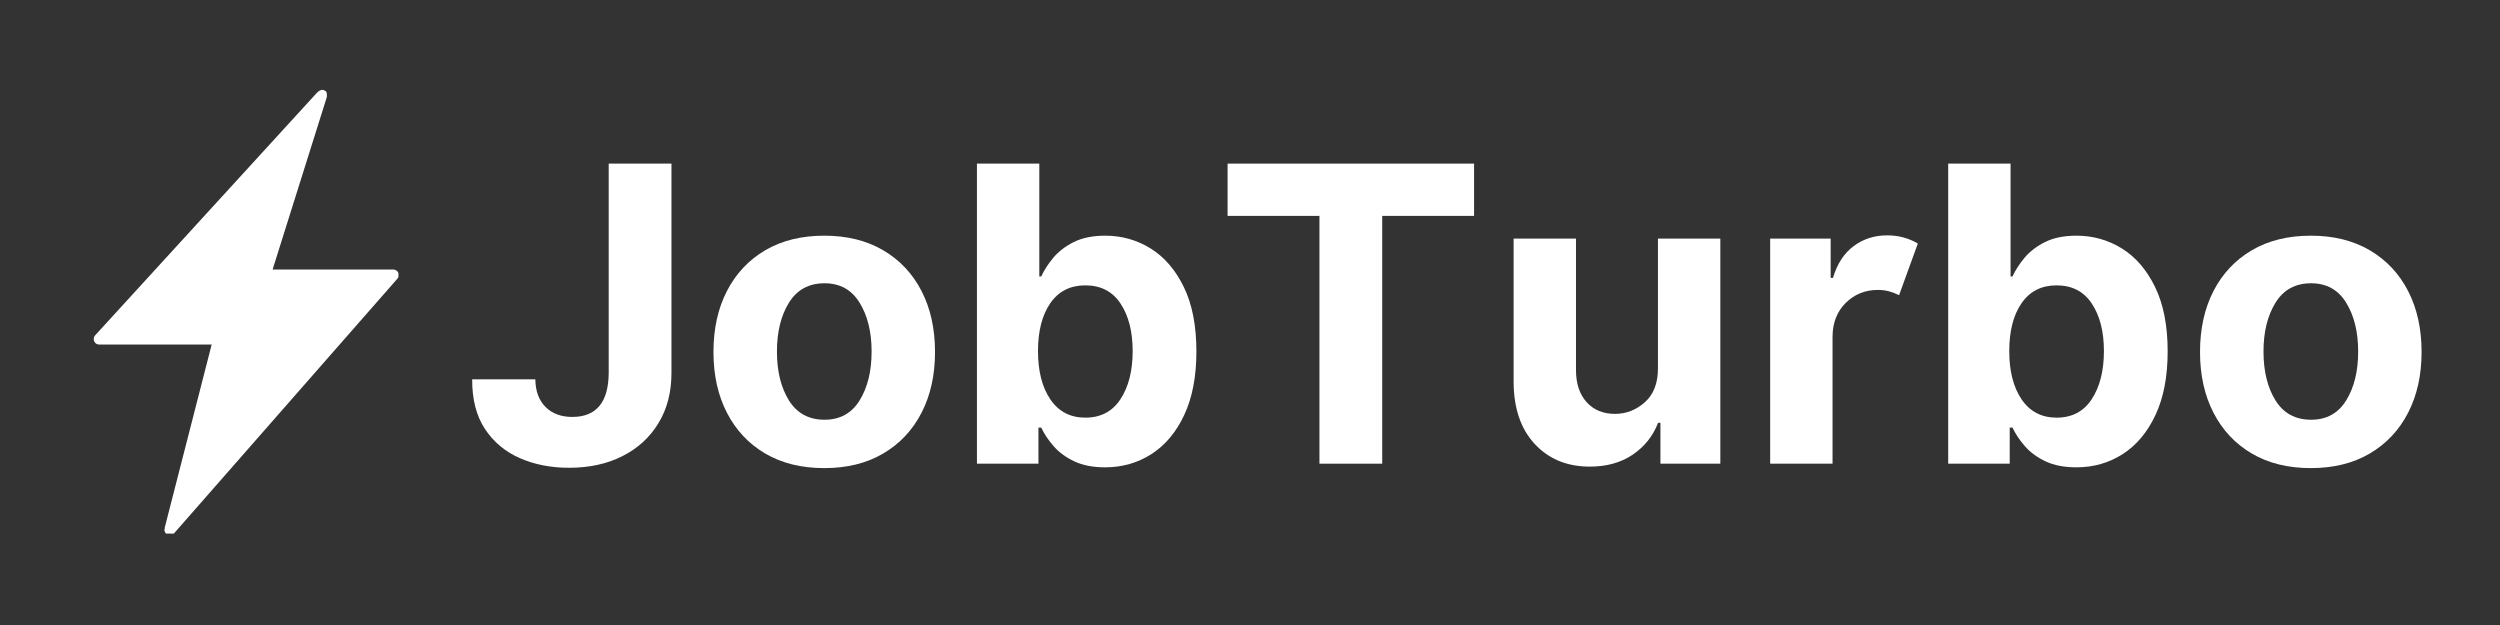
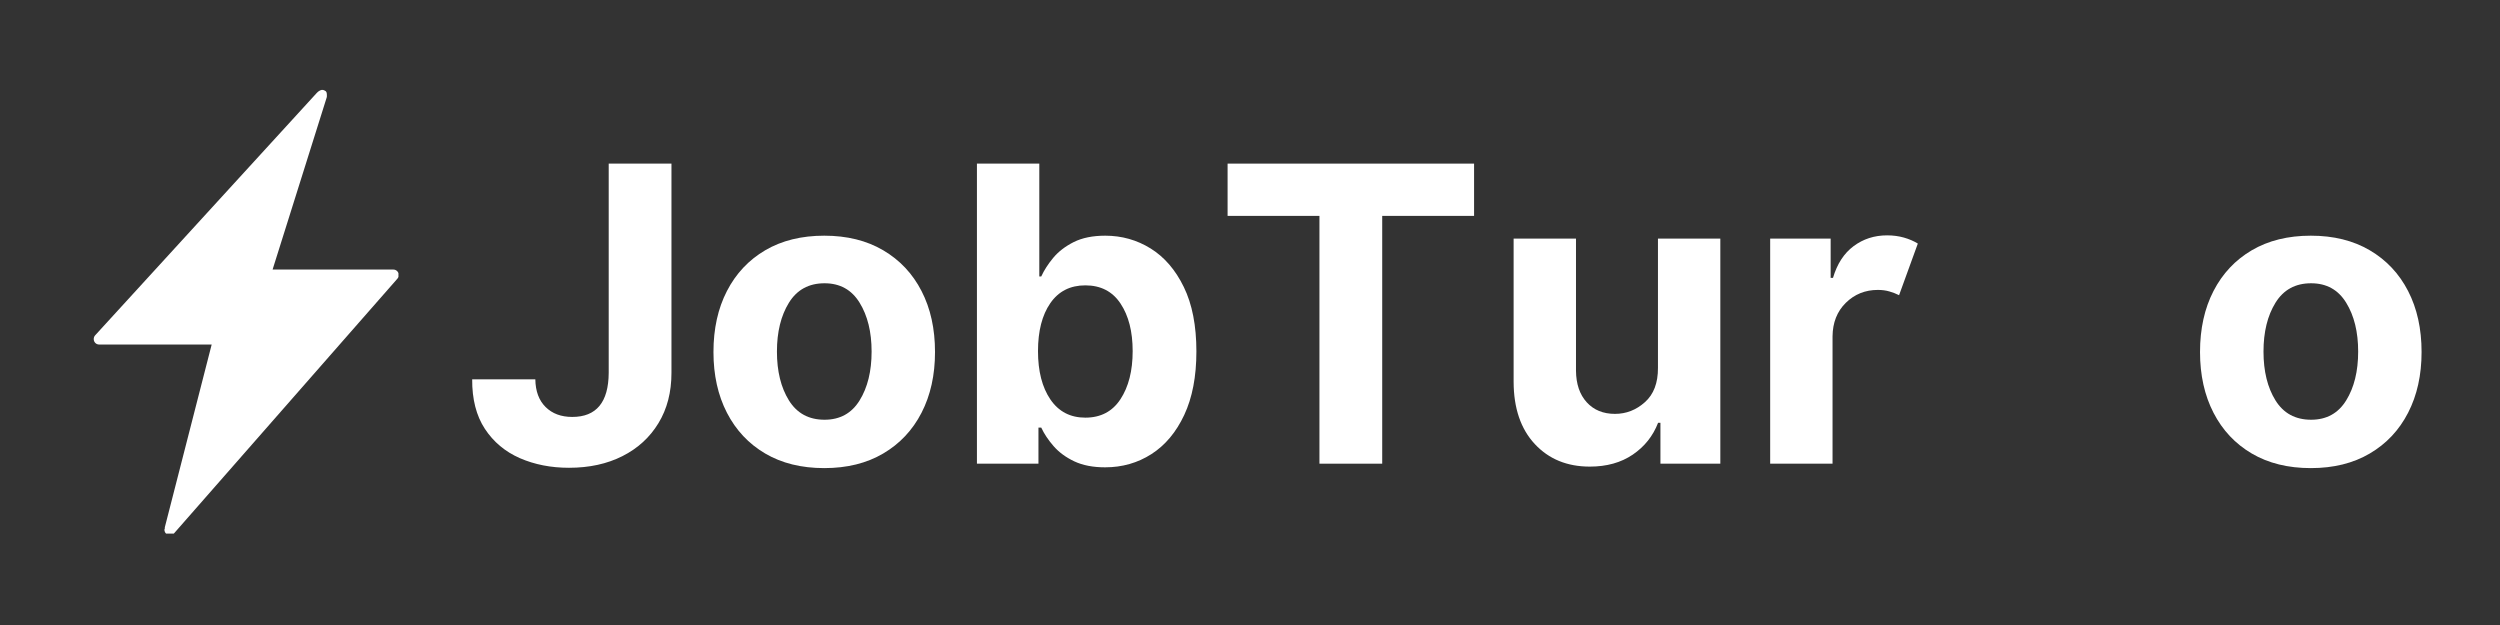
<svg xmlns="http://www.w3.org/2000/svg" width="800" zoomAndPan="magnify" viewBox="0 0 600 150" height="200" preserveAspectRatio="xMidYMid meet" version="1.0">
  <rect x="0" y="0" width="600" height="150" fill="#333333" stroke="none" />
  <defs>
    <g />
    <clipPath id="53298bac8e">
      <path d="M 22.129 21.566 L 95.629 21.566 L 95.629 128.066 L 22.129 128.066 Z M 22.129 21.566 " clip-rule="nonzero" />
    </clipPath>
  </defs>
  <g fill="#ffffff" fill-opacity="1">
    <g transform="translate(110.996, 111.283)">
      <g>
        <path d="M 35.094 -72.016 L 50.156 -72.016 L 50.156 -21.797 C 50.156 -17.16 49.113 -13.133 47.031 -9.719 C 44.957 -6.312 42.078 -3.676 38.391 -1.812 C 34.711 0.051 30.438 0.984 25.562 0.984 C 21.227 0.984 17.297 0.211 13.766 -1.328 C 10.234 -2.879 7.438 -5.223 5.375 -8.359 C 3.312 -11.504 2.297 -15.469 2.328 -20.25 L 17.484 -20.25 C 17.523 -17.395 18.348 -15.176 19.953 -13.594 C 21.555 -12.008 23.688 -11.219 26.344 -11.219 C 32.133 -11.219 35.051 -14.742 35.094 -21.797 Z M 35.094 -72.016 " />
      </g>
    </g>
  </g>
  <g fill="#ffffff" fill-opacity="1">
    <g transform="translate(167.434, 111.283)">
      <g>
        <path d="M 30.391 1.062 C 24.922 1.062 20.195 -0.102 16.219 -2.438 C 12.25 -4.77 9.188 -8.031 7.031 -12.219 C 4.875 -16.406 3.797 -21.266 3.797 -26.797 C 3.797 -32.379 4.875 -37.258 7.031 -41.438 C 9.188 -45.625 12.25 -48.883 16.219 -51.219 C 20.195 -53.551 24.922 -54.719 30.391 -54.719 C 35.848 -54.719 40.562 -53.551 44.531 -51.219 C 48.508 -48.883 51.578 -45.625 53.734 -41.438 C 55.891 -37.258 56.969 -32.379 56.969 -26.797 C 56.969 -21.266 55.891 -16.406 53.734 -12.219 C 51.578 -8.031 48.508 -4.77 44.531 -2.438 C 40.562 -0.102 35.848 1.062 30.391 1.062 Z M 30.453 -10.547 C 34.16 -10.547 36.969 -12.094 38.875 -15.188 C 40.789 -18.281 41.75 -22.188 41.75 -26.906 C 41.75 -31.613 40.789 -35.52 38.875 -38.625 C 36.969 -41.738 34.16 -43.297 30.453 -43.297 C 26.68 -43.297 23.832 -41.738 21.906 -38.625 C 19.988 -35.52 19.031 -31.613 19.031 -26.906 C 19.031 -22.188 19.988 -18.281 21.906 -15.188 C 23.832 -12.094 26.68 -10.547 30.453 -10.547 Z M 30.453 -10.547 " />
      </g>
    </g>
  </g>
  <g fill="#ffffff" fill-opacity="1">
    <g transform="translate(228.198, 111.283)">
      <g>
        <path d="M 6.266 0 L 6.266 -72.016 L 21.234 -72.016 L 21.234 -44.938 L 21.703 -44.938 C 22.379 -46.414 23.336 -47.906 24.578 -49.406 C 25.828 -50.906 27.469 -52.164 29.5 -53.188 C 31.539 -54.207 34.062 -54.719 37.062 -54.719 C 41.031 -54.719 44.664 -53.691 47.969 -51.641 C 51.27 -49.586 53.922 -46.504 55.922 -42.391 C 57.93 -38.273 58.938 -33.125 58.938 -26.938 C 58.938 -20.914 57.961 -15.832 56.016 -11.688 C 54.078 -7.551 51.453 -4.422 48.141 -2.297 C 44.836 -0.18 41.133 0.875 37.031 0.875 C 34.125 0.875 31.656 0.395 29.625 -0.562 C 27.602 -1.52 25.953 -2.734 24.672 -4.203 C 23.391 -5.672 22.398 -7.156 21.703 -8.656 L 21.031 -8.656 L 21.031 0 Z M 20.922 -27.016 C 20.922 -22.203 21.91 -18.336 23.891 -15.422 C 25.879 -12.504 28.676 -11.047 32.281 -11.047 C 35.969 -11.047 38.781 -12.523 40.719 -15.484 C 42.664 -18.453 43.641 -22.297 43.641 -27.016 C 43.641 -31.703 42.672 -35.504 40.734 -38.422 C 38.805 -41.336 35.988 -42.797 32.281 -42.797 C 28.645 -42.797 25.844 -41.367 23.875 -38.516 C 21.906 -35.672 20.922 -31.836 20.922 -27.016 Z M 20.922 -27.016 " />
      </g>
    </g>
  </g>
  <g fill="#ffffff" fill-opacity="1">
    <g transform="translate(291.106, 111.283)">
      <g>
        <path d="M 3.516 -59.469 L 3.516 -72.016 L 62.672 -72.016 L 62.672 -59.469 L 40.625 -59.469 L 40.625 0 L 25.562 0 L 25.562 -59.469 Z M 3.516 -59.469 " />
      </g>
    </g>
  </g>
  <g fill="#ffffff" fill-opacity="1">
    <g transform="translate(357.285, 111.283)">
      <g>
        <path d="M 40.625 -23 L 40.625 -54.016 L 55.594 -54.016 L 55.594 0 L 41.219 0 L 41.219 -9.812 L 40.656 -9.812 C 39.438 -6.645 37.41 -4.098 34.578 -2.172 C 31.754 -0.254 28.316 0.703 24.266 0.703 C 18.828 0.703 14.426 -1.102 11.062 -4.719 C 7.695 -8.344 6.004 -13.312 5.984 -19.625 L 5.984 -54.016 L 20.953 -54.016 L 20.953 -22.297 C 20.984 -19.109 21.844 -16.586 23.531 -14.734 C 25.219 -12.879 27.477 -11.953 30.312 -11.953 C 33.008 -11.953 35.406 -12.891 37.5 -14.766 C 39.602 -16.641 40.645 -19.383 40.625 -23 Z M 40.625 -23 " />
      </g>
    </g>
  </g>
  <g fill="#ffffff" fill-opacity="1">
    <g transform="translate(418.857, 111.283)">
      <g>
        <path d="M 5.984 0 L 5.984 -54.016 L 20.5 -54.016 L 20.5 -44.594 L 21.062 -44.594 C 22.051 -47.945 23.695 -50.484 26 -52.203 C 28.312 -53.93 30.992 -54.797 34.047 -54.797 C 35.492 -54.797 36.836 -54.617 38.078 -54.266 C 39.328 -53.91 40.441 -53.43 41.422 -52.828 L 36.922 -40.438 C 36.223 -40.789 35.457 -41.086 34.625 -41.328 C 33.789 -41.578 32.859 -41.703 31.828 -41.703 C 28.805 -41.703 26.242 -40.672 24.141 -38.609 C 22.047 -36.547 20.984 -33.863 20.953 -30.562 L 20.953 0 Z M 5.984 0 " />
      </g>
    </g>
  </g>
  <g fill="#ffffff" fill-opacity="1">
    <g transform="translate(461.3, 111.283)">
      <g>
-         <path d="M 6.266 0 L 6.266 -72.016 L 21.234 -72.016 L 21.234 -44.938 L 21.703 -44.938 C 22.379 -46.414 23.336 -47.906 24.578 -49.406 C 25.828 -50.906 27.469 -52.164 29.5 -53.188 C 31.539 -54.207 34.062 -54.719 37.062 -54.719 C 41.031 -54.719 44.664 -53.691 47.969 -51.641 C 51.27 -49.586 53.922 -46.504 55.922 -42.391 C 57.93 -38.273 58.938 -33.125 58.938 -26.938 C 58.938 -20.914 57.961 -15.832 56.016 -11.688 C 54.078 -7.551 51.453 -4.422 48.141 -2.297 C 44.836 -0.18 41.133 0.875 37.031 0.875 C 34.125 0.875 31.656 0.395 29.625 -0.562 C 27.602 -1.52 25.953 -2.734 24.672 -4.203 C 23.391 -5.672 22.398 -7.156 21.703 -8.656 L 21.031 -8.656 L 21.031 0 Z M 20.922 -27.016 C 20.922 -22.203 21.91 -18.336 23.891 -15.422 C 25.879 -12.504 28.676 -11.047 32.281 -11.047 C 35.969 -11.047 38.781 -12.523 40.719 -15.484 C 42.664 -18.453 43.641 -22.297 43.641 -27.016 C 43.641 -31.703 42.672 -35.504 40.734 -38.422 C 38.805 -41.336 35.988 -42.797 32.281 -42.797 C 28.645 -42.797 25.844 -41.367 23.875 -38.516 C 21.906 -35.672 20.922 -31.836 20.922 -27.016 Z M 20.922 -27.016 " />
-       </g>
+         </g>
    </g>
  </g>
  <g fill="#ffffff" fill-opacity="1">
    <g transform="translate(524.209, 111.283)">
      <g>
        <path d="M 30.391 1.062 C 24.922 1.062 20.195 -0.102 16.219 -2.438 C 12.25 -4.77 9.188 -8.031 7.031 -12.219 C 4.875 -16.406 3.797 -21.266 3.797 -26.797 C 3.797 -32.379 4.875 -37.258 7.031 -41.438 C 9.188 -45.625 12.25 -48.883 16.219 -51.219 C 20.195 -53.551 24.922 -54.719 30.391 -54.719 C 35.848 -54.719 40.562 -53.551 44.531 -51.219 C 48.508 -48.883 51.578 -45.625 53.734 -41.438 C 55.891 -37.258 56.969 -32.379 56.969 -26.797 C 56.969 -21.266 55.891 -16.406 53.734 -12.219 C 51.578 -8.031 48.508 -4.77 44.531 -2.438 C 40.562 -0.102 35.848 1.062 30.391 1.062 Z M 30.453 -10.547 C 34.16 -10.547 36.969 -12.094 38.875 -15.188 C 40.789 -18.281 41.75 -22.188 41.75 -26.906 C 41.75 -31.613 40.789 -35.52 38.875 -38.625 C 36.969 -41.738 34.16 -43.297 30.453 -43.297 C 26.68 -43.297 23.832 -41.738 21.906 -38.625 C 19.988 -35.52 19.031 -31.613 19.031 -26.906 C 19.031 -22.188 19.988 -18.281 21.906 -15.188 C 23.832 -12.094 26.68 -10.547 30.453 -10.547 Z M 30.453 -10.547 " />
      </g>
    </g>
  </g>
  <g clip-path="url(#53298bac8e)">
    <path fill="#ffffff" d="M 77.234 21.574 C 76.688 21.656 76.211 22.109 76.109 22.23 C 76.062 22.289 75.953 22.348 75.922 22.418 L 22.871 80.438 C 22.629 80.68 22.496 81.008 22.496 81.375 C 22.496 82.113 23.066 82.688 23.809 82.688 L 50.801 82.688 L 39.555 126.555 L 39.555 126.836 C 39.535 126.922 39.461 127.027 39.461 127.117 C 39.461 127.855 40.035 128.43 40.773 128.43 C 41.188 128.43 41.559 128.258 41.805 127.965 L 95.324 66.941 C 95.566 66.695 95.699 66.371 95.699 66.004 C 95.699 65.266 95.125 64.691 94.387 64.691 L 65.422 64.691 L 78.359 23.543 C 78.445 23.363 78.453 23.191 78.453 22.98 C 78.453 22.242 78.414 21.918 77.797 21.668 C 77.613 21.594 77.418 21.547 77.234 21.574 Z M 77.234 21.574 " fill-opacity="1" fill-rule="nonzero" />
  </g>
</svg>